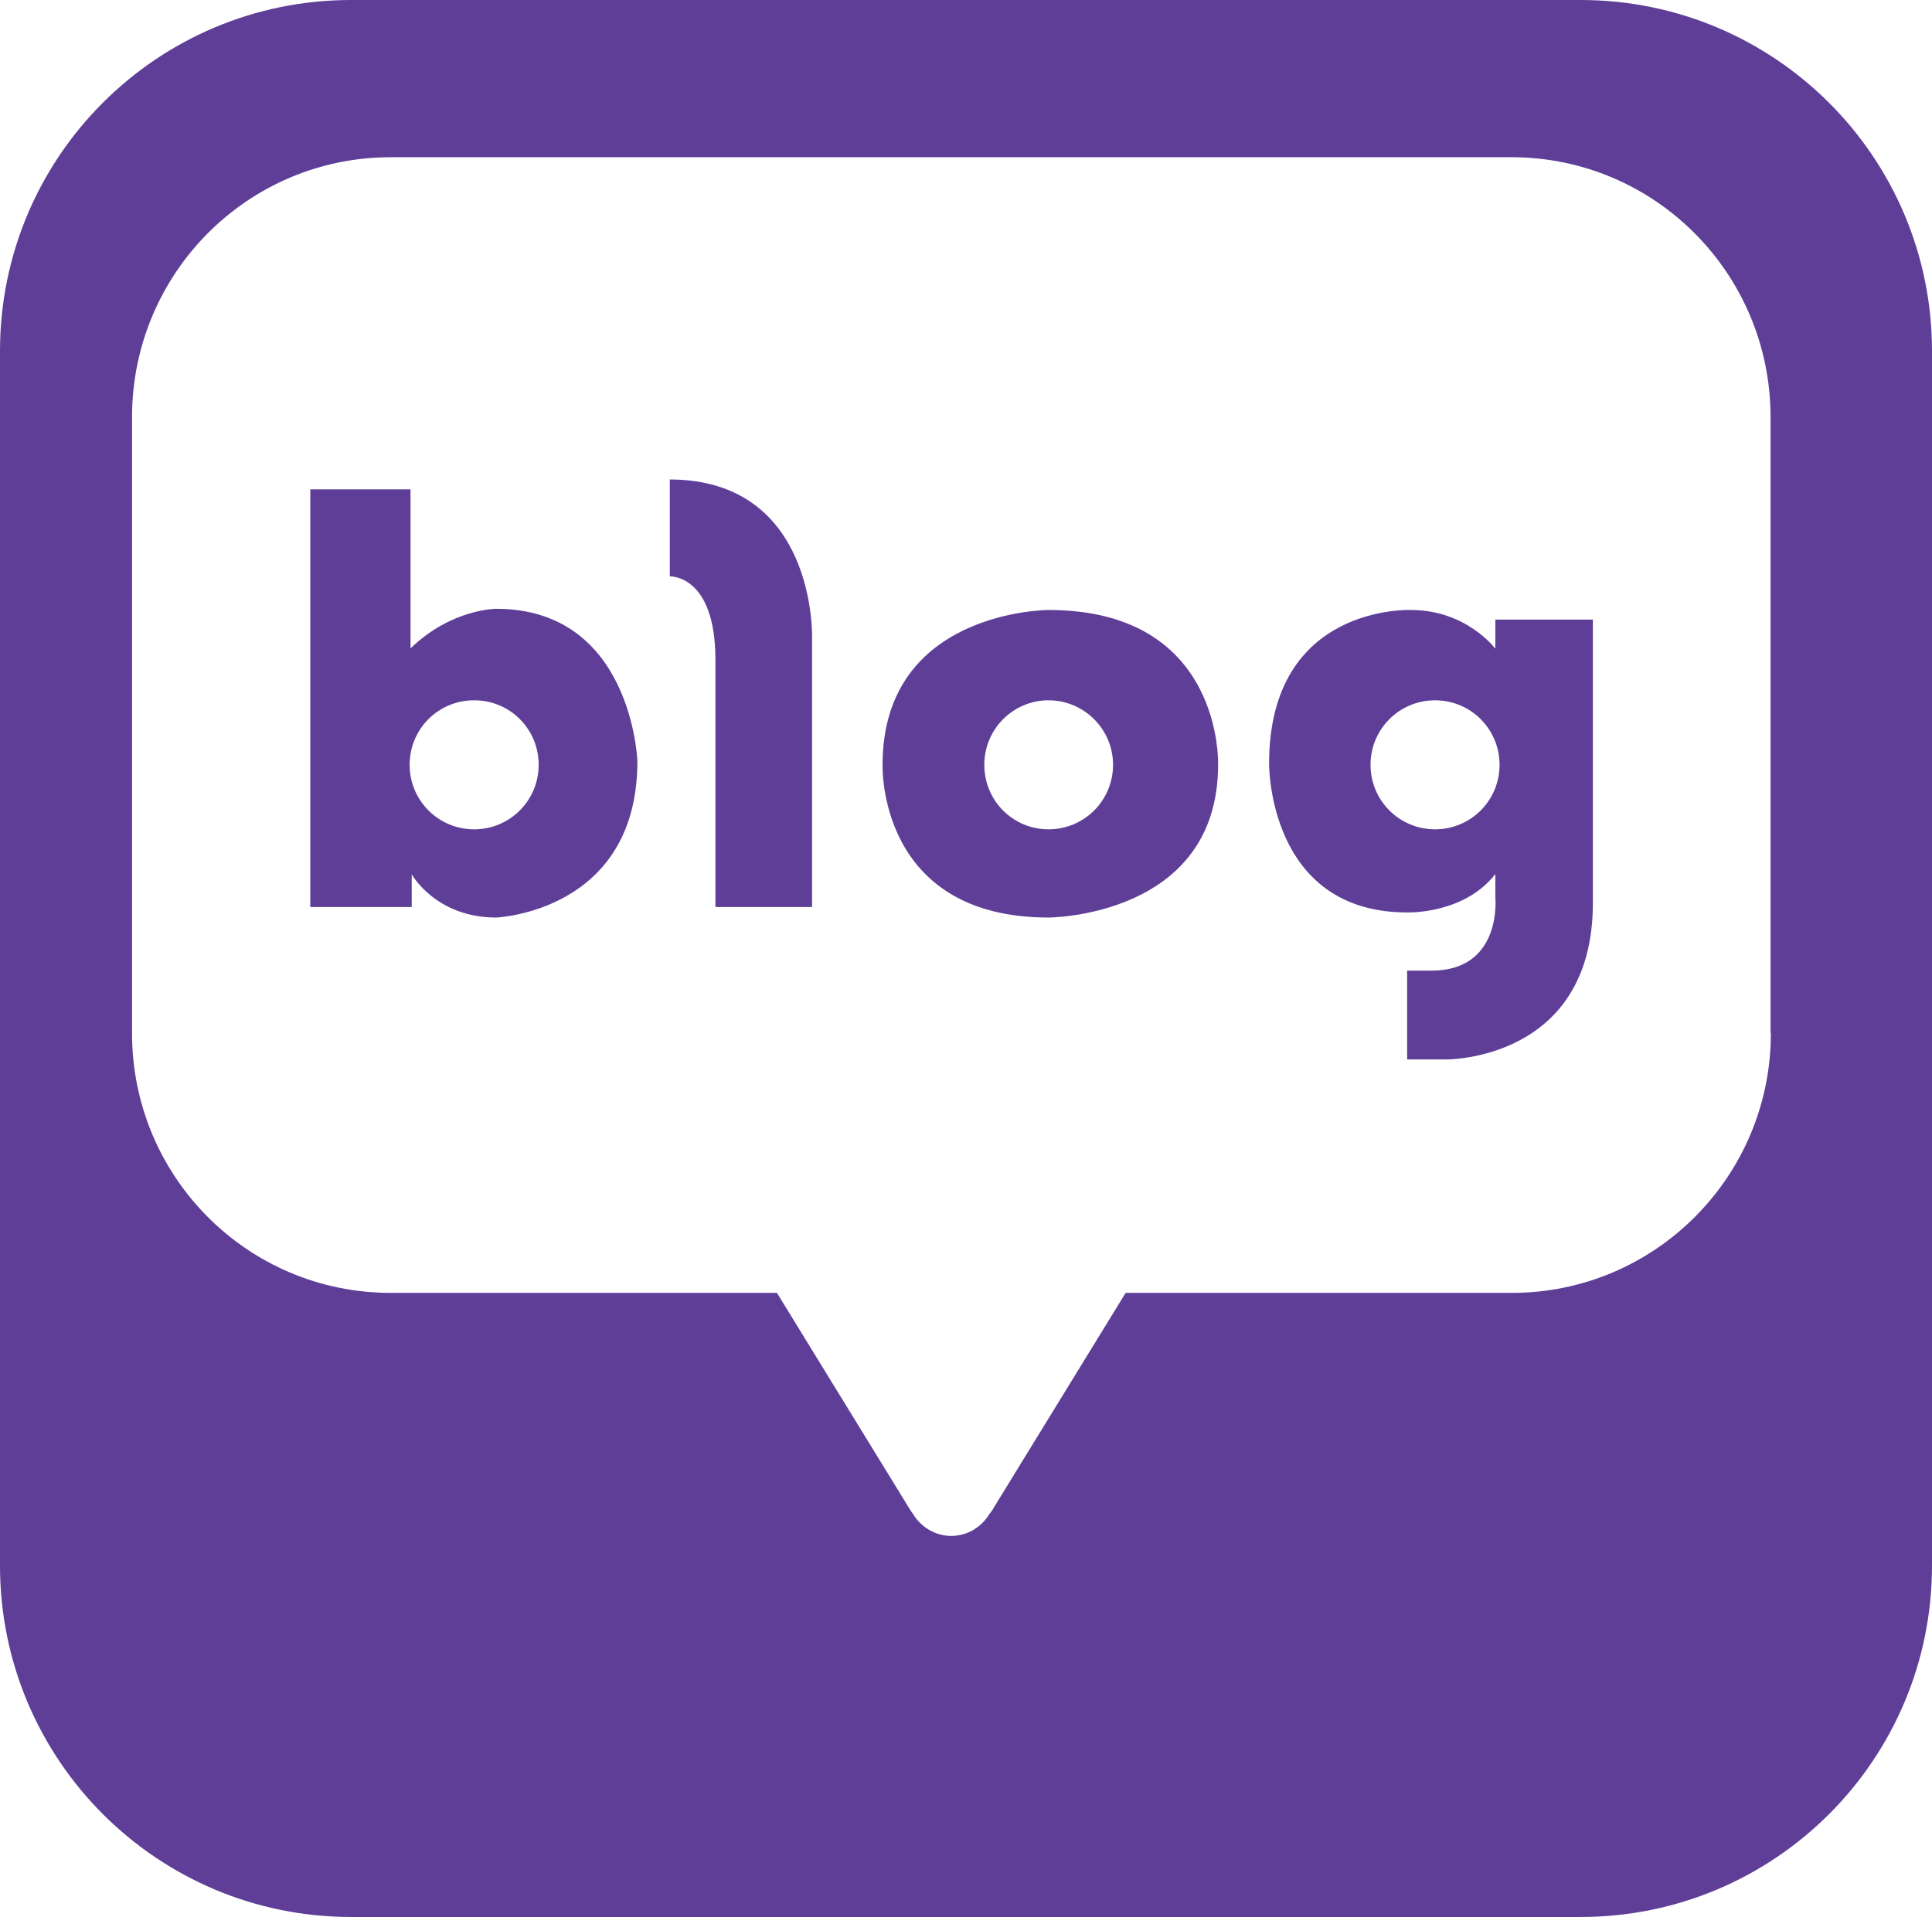
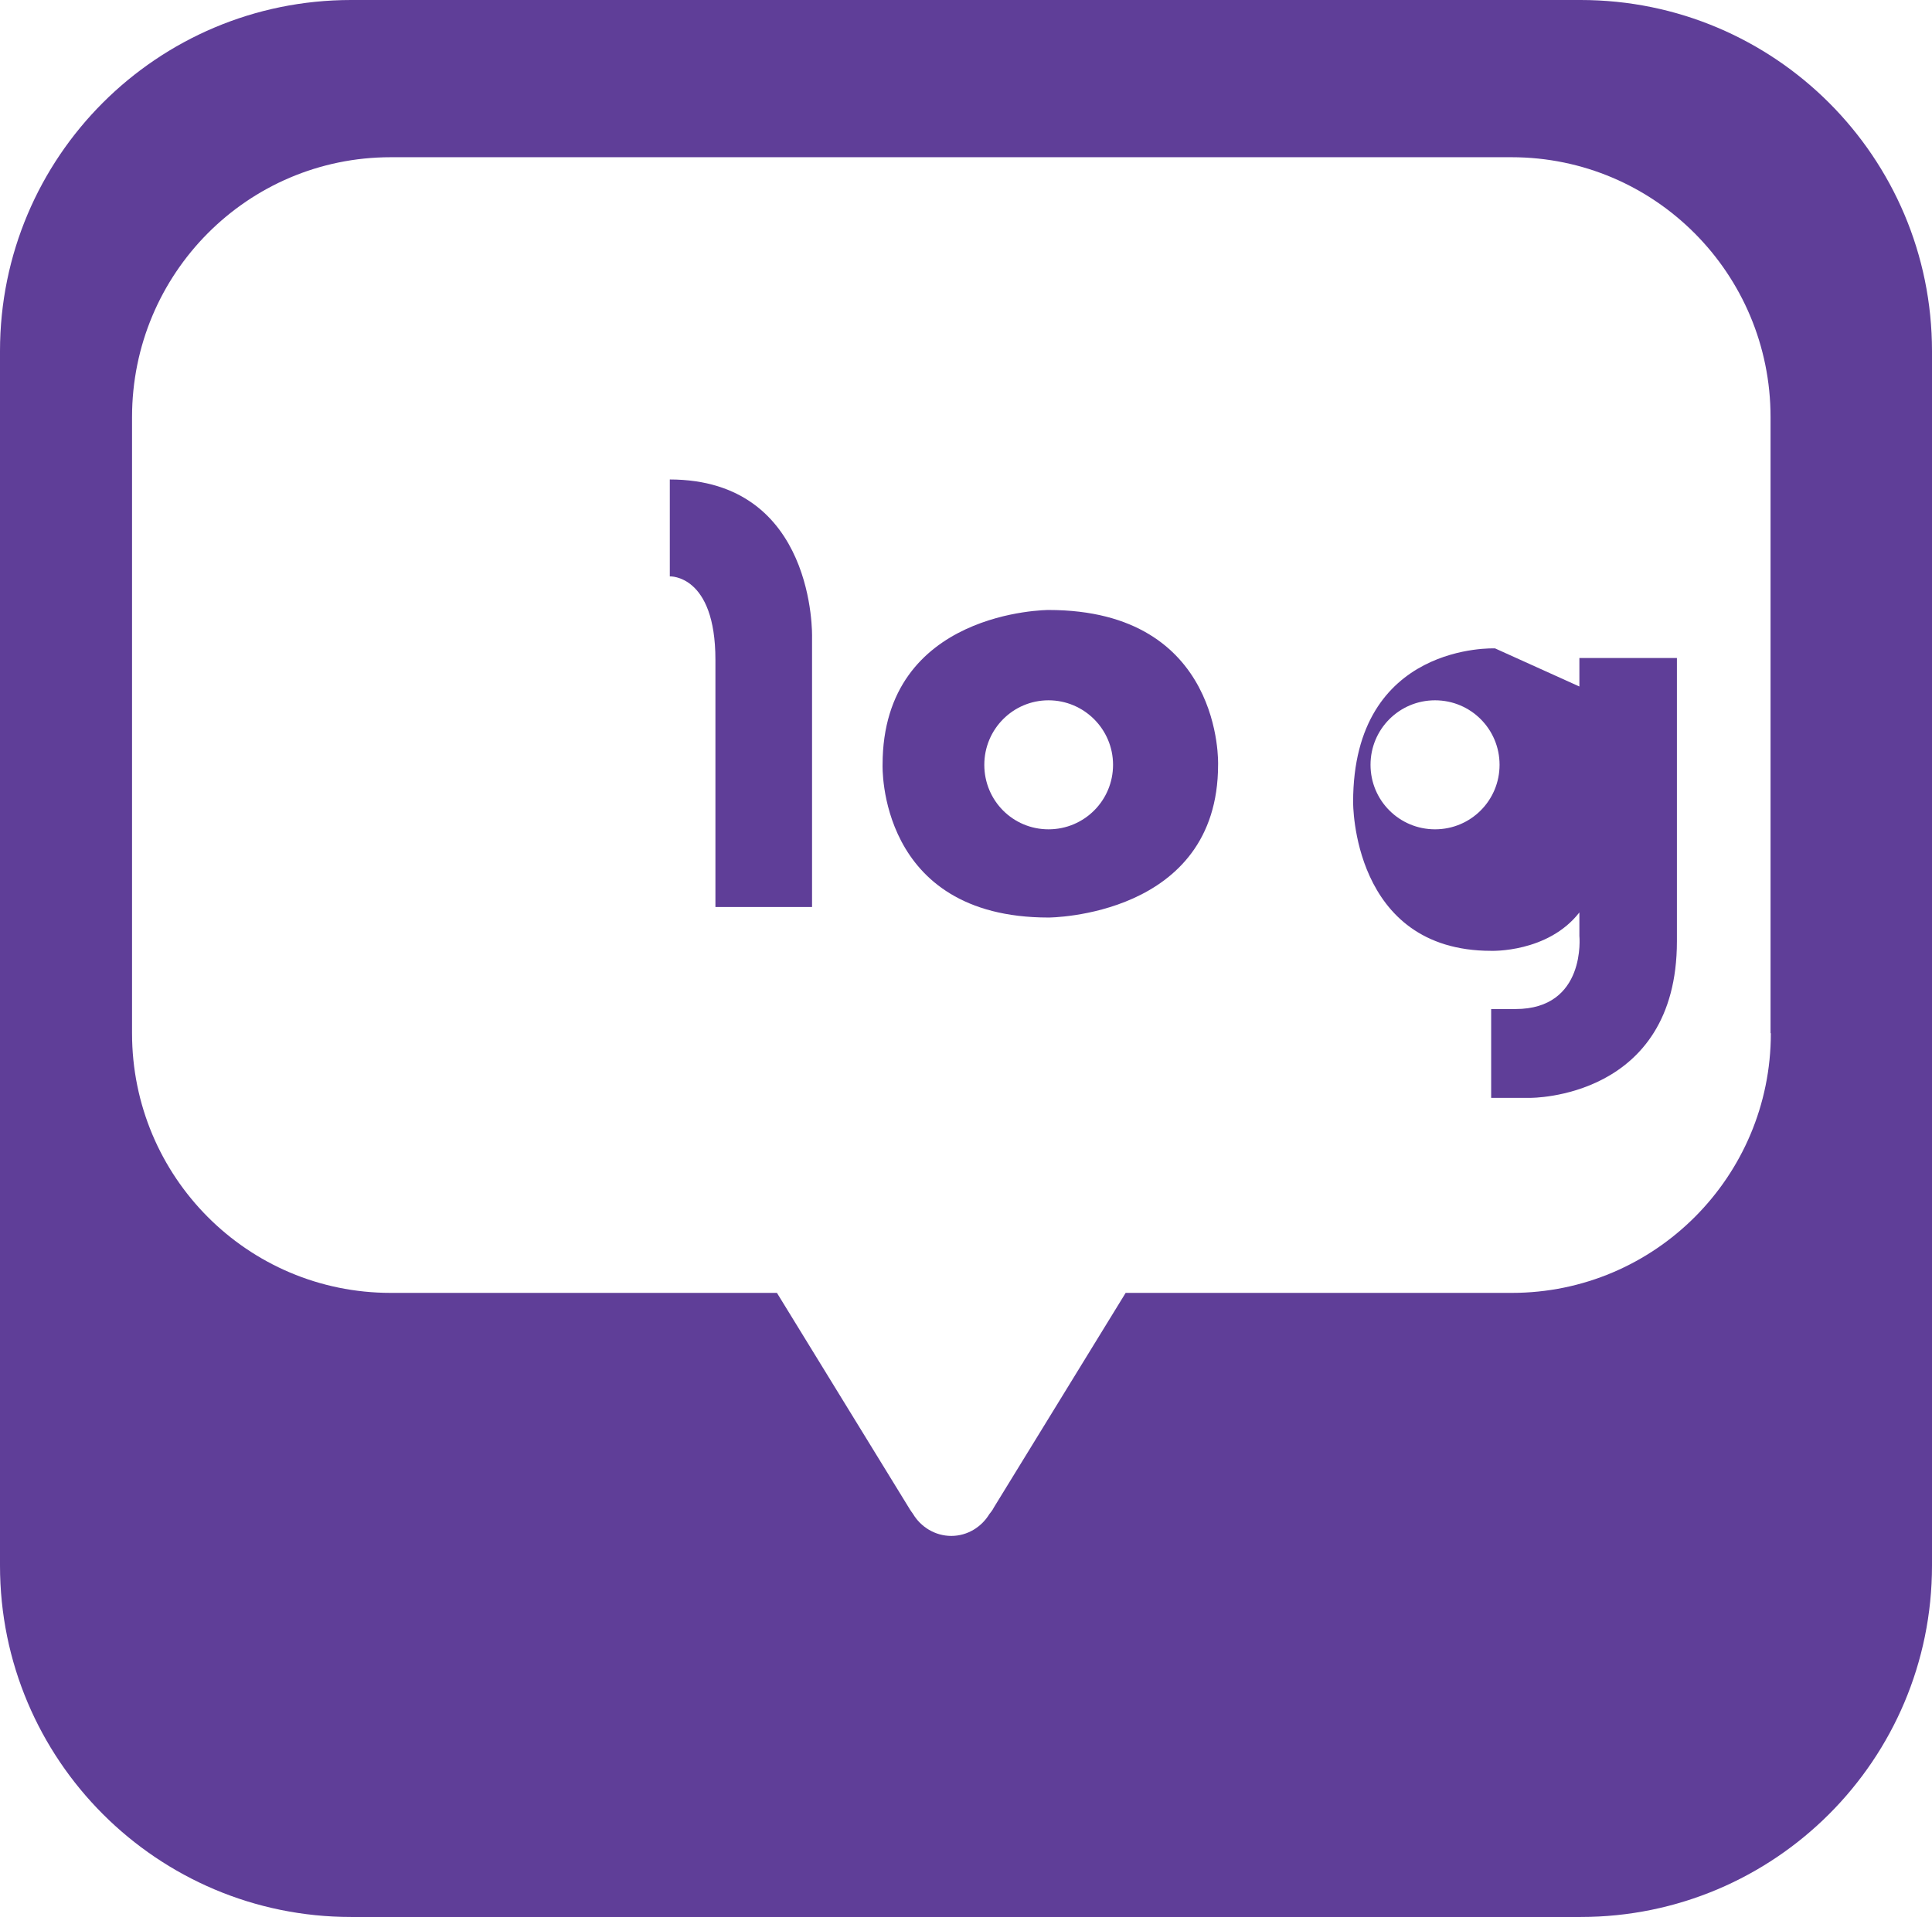
<svg xmlns="http://www.w3.org/2000/svg" id="_레이어_2" viewBox="0 0 64.38 63.89">
  <defs>
    <style>.cls-1{fill:#5f3e98;stroke-width:0px;}</style>
  </defs>
  <g id="icon">
    <path class="cls-1" d="M52.67,0H11.7C5.24,0,0,5.23,0,11.7v40.48c0,6.47,5.24,11.71,11.7,11.71h40.97c6.46,0,11.71-5.23,11.71-11.71V11.7c0-6.46-5.24-11.7-11.71-11.7ZM59.01,34.44c0,4.78-3.87,8.65-8.63,8.65h-12.87l-4.39,7.15s-.04.09-.15.22c-.26.43-.73.73-1.27.73s-1.02-.3-1.28-.74c-.09-.12-.14-.21-.14-.21l-4.39-7.15h-12.87c-4.77,0-8.62-3.87-8.62-8.65V13.9c0-4.78,3.85-8.66,8.62-8.66h37.35c4.77,0,8.63,3.88,8.63,8.66v20.53Z" />
-     <path class="cls-1" d="M16.53,20.29s-1.49,0-2.85,1.32v-5.3h-3.34v13.92h3.38v-1.09s.8,1.44,2.81,1.44c0,0,4.71-.18,4.71-5.21,0,0-.17-5.08-4.71-5.08ZM15.8,27.64c-1.19,0-2.15-.96-2.15-2.15s.95-2.15,2.15-2.15,2.15.96,2.15,2.15-.96,2.15-2.15,2.15Z" />
    <path class="cls-1" d="M22.32,15.98v3.23s1.52-.07,1.52,2.78v8.24h3.22v-9s.14-5.25-4.75-5.25Z" />
    <path class="cls-1" d="M34.94,20.33s-5.53,0-5.53,5.16c0,0-.18,5.09,5.53,5.09,0,0,5.65-.01,5.65-5.09,0,0,.19-5.16-5.65-5.16ZM34.94,27.64c-1.19,0-2.14-.96-2.14-2.15s.96-2.15,2.14-2.15,2.15.96,2.15,2.15-.96,2.15-2.15,2.15Z" />
-     <path class="cls-1" d="M49.82,21.61s-.96-1.28-2.8-1.28c0,0-4.73-.21-4.73,5.12,0,0-.05,4.96,4.6,4.96,0,0,1.89.07,2.94-1.28v.78s.24,2.44-2.13,2.44h-.81v2.96h1.3s4.89.05,4.89-5.22v-9.44h-3.25v.95ZM47.82,27.64c-1.19,0-2.15-.96-2.15-2.15s.96-2.15,2.15-2.15,2.15.96,2.15,2.15-.96,2.15-2.15,2.15Z" />
+     <path class="cls-1" d="M49.82,21.61c0,0-4.73-.21-4.73,5.12,0,0-.05,4.96,4.6,4.96,0,0,1.89.07,2.94-1.28v.78s.24,2.44-2.13,2.44h-.81v2.96h1.3s4.89.05,4.89-5.22v-9.44h-3.25v.95ZM47.82,27.64c-1.19,0-2.15-.96-2.15-2.15s.96-2.15,2.15-2.15,2.15.96,2.15,2.15-.96,2.15-2.15,2.15Z" />
  </g>
</svg>